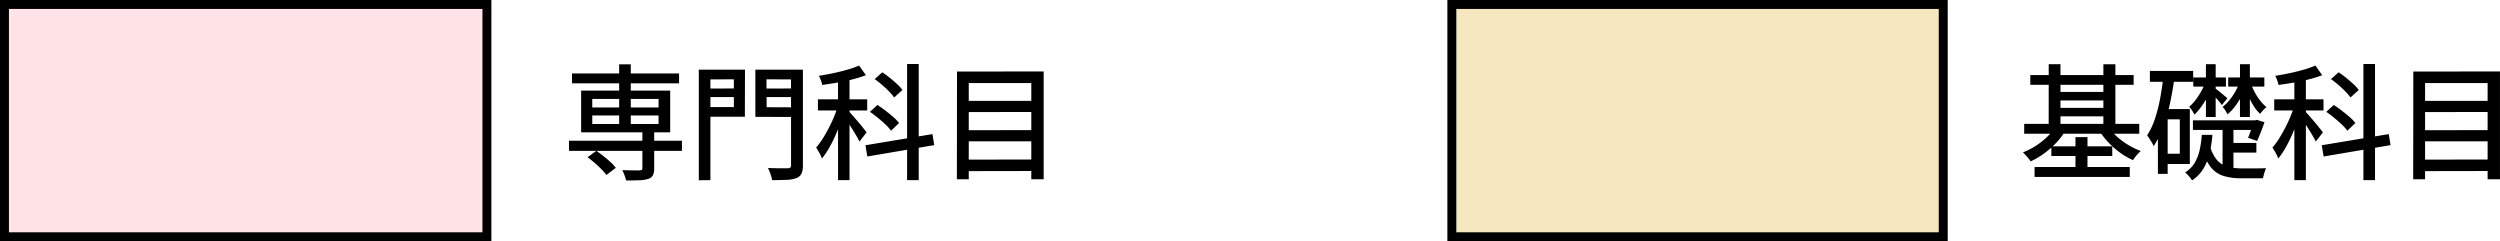
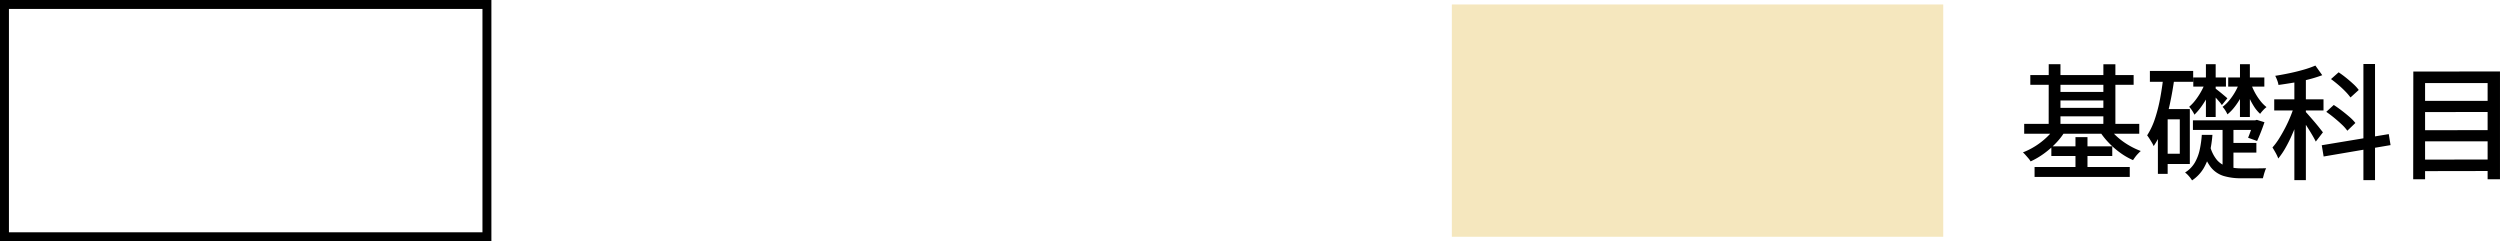
<svg xmlns="http://www.w3.org/2000/svg" width="279.816" height="27" viewBox="0 0 279.816 27">
  <g id="グループ_8514" data-name="グループ 8514" transform="translate(-36 -6229)">
    <g id="パス_10886" data-name="パス 10886" transform="translate(36 6229)" fill="#ffe3e6" stroke-linecap="round">
-       <path d="M 54.5 26.5 L 0.5 26.5 L 0.5 0.5 L 54.5 0.5 L 54.5 26.5 Z" stroke="none" />
      <path d="M 1 1 L 1 26 L 54 26 L 54 1 L 1 1 M 0 0 L 55 0 L 55 27 L 0 27 L 0 0 Z" stroke="none" fill="#000" />
    </g>
    <g id="パス_10887" data-name="パス 10887" transform="translate(198 6229)" fill="#f5e7be" stroke-linecap="round">
      <path d="M 55.5 26.5 L 0.5 26.5 L 0.5 0.5 L 55.5 0.5 L 55.5 26.5 Z" stroke="none" />
-       <path d="M 1 1 L 1 26 L 55 26 L 55 1 L 1 1 M 0 0 L 56 0 L 56 27 L 0 27 L 0 0 Z" stroke="none" fill="#000" />
    </g>
-     <path id="パス_10888" data-name="パス 10888" d="M.686-3.248H13.328v1.134H.686Zm.336-7.532H13.006v1.106H1.022ZM8.9-4.34H10.22V-.154a1.666,1.666,0,0,1-.147.777.875.875,0,0,1-.525.4,3.928,3.928,0,0,1-1,.154Q7.938,1.2,7.07,1.2A2.857,2.857,0,0,0,6.9.616Q6.776.294,6.65.042q.42.014.819.021T8.176.07H8.6A.49.49,0,0,0,8.841.007.251.251,0,0,0,8.9-.2ZM6.3-11.8H7.6v7.14H6.3ZM2.758-1.4l.994-.714q.392.266.812.6t.784.672a4.23,4.23,0,0,1,.574.63l-1.05.8a5.639,5.639,0,0,0-.56-.651Q3.962-.42,3.556-.77T2.758-1.4ZM3.29-6.076v.952h7.42v-.952Zm0-1.848v.952h7.42v-.952ZM2.044-8.862h9.968v4.676H2.044Zm13.8-.224L19.572-9.1l.014.966H15.848Zm6.454,0,3.78-.014v.966H22.3ZM25.536-11.2h1.33V-.518a2.3,2.3,0,0,1-.154.945,1.008,1.008,0,0,1-.56.5,3.328,3.328,0,0,1-1.078.2q-.672.035-1.652.035a2.956,2.956,0,0,0-.1-.427q-.077-.245-.175-.5a2.89,2.89,0,0,0-.2-.427q.462.014.917.021t.812.007h.5a.5.5,0,0,0,.28-.084.358.358,0,0,0,.084-.28Zm-9.59,0h4.438L20.37-5.936H15.96l-.014-1.078h3.192v-3.108l-3.178.014Zm10.3,0-.014,1.092-3.444-.014L22.806-7l3.444.014-.014,1.078-4.69-.014V-11.2Zm-11.032,0h1.3V1.162l-1.3.014Zm15.582.6h1.288V1.162H30.8ZM28.546-7.882h5.516v1.246H28.546Zm2.324.49.8.35q-.21.742-.5,1.547t-.637,1.589a15.413,15.413,0,0,1-.735,1.47,8.293,8.293,0,0,1-.8,1.176A4.319,4.319,0,0,0,28.7-1.9q-.2-.357-.35-.595a7.243,7.243,0,0,0,.742-1q.364-.581.707-1.246t.616-1.351Q30.688-6.776,30.87-7.392Zm2.282-4.27.77,1.078a15.259,15.259,0,0,1-1.505.469q-.833.217-1.708.364t-1.687.259a2.445,2.445,0,0,0-.14-.511,4.241,4.241,0,0,0-.224-.511q.8-.126,1.624-.3t1.575-.392A10.777,10.777,0,0,0,33.152-11.662ZM32.046-6.5q.126.126.406.448t.6.693q.315.371.574.7t.371.469l-.8,1.036q-.126-.266-.35-.651t-.49-.805q-.266-.42-.5-.784t-.406-.574Zm6.482-5.334h1.3V1.162h-1.3ZM33.866-2.744l7.5-1.246.2,1.232-7.49,1.274ZM34.9-10.15l.854-.756q.406.266.84.616t.812.7a4.648,4.648,0,0,1,.6.658l-.924.84a6.129,6.129,0,0,0-.567-.665q-.357-.371-.784-.735T34.9-10.15ZM34.37-6.482l.84-.77q.434.28.9.637t.875.714a4.925,4.925,0,0,1,.644.665l-.9.868a4.675,4.675,0,0,0-.623-.7q-.4-.378-.854-.749T34.37-6.482ZM45.038-7.714H52.92l.014,1.246-7.9.014Zm0,3.29,7.882-.014.014,1.26h-7.9Zm0,3.29,7.882-.014L52.934.14l-7.9.014Zm-.924-9.856,9.7-.014V1.064H52.43V-9.7h-7V1.064H44.1Z" transform="translate(99 6248)" />
    <path id="パス_10889" data-name="パス 10889" d="M1.246-10.6H12.81v1.092H1.246ZM1.722-.308H12.376V.8H1.722Zm2.352-8.4H9.9v.952H4.074Zm0,1.778H9.9v.952H4.074ZM.56-5.138H13.44v1.106H.56ZM3.6-2.618h6.818V-1.54H3.6Zm-.294-9.2H4.62v7.28H3.3Zm6.118.014h1.344v7.28H9.422ZM6.3-3.654H7.644V.322H6.3ZM4.088-4.83l1.106.42a7.422,7.422,0,0,1-1.05,1.393,9.76,9.76,0,0,1-1.365,1.2,8.727,8.727,0,0,1-1.5.882,2.064,2.064,0,0,0-.238-.336Q.882-1.456.721-1.638a3.832,3.832,0,0,0-.3-.308,7.982,7.982,0,0,0,1.421-.721A8.124,8.124,0,0,0,3.122-3.675,6.506,6.506,0,0,0,4.088-4.83Zm5.88,0a5.882,5.882,0,0,0,.952,1.1,7.911,7.911,0,0,0,1.274.945,8.552,8.552,0,0,0,1.414.686q-.126.112-.3.294a4.06,4.06,0,0,0-.322.378q-.147.2-.245.35a7.692,7.692,0,0,1-1.463-.847A9.3,9.3,0,0,1,9.954-3.094a8.3,8.3,0,0,1-1.022-1.33Zm4.662-6.23h4.844v1.218H14.63Zm1.428,4.27H19.1V-.644H16.058V-1.792h1.918v-3.85H16.058Zm.084-3.654,1.232.182q-.2,1.47-.5,2.863a19.877,19.877,0,0,1-.742,2.6A9.553,9.553,0,0,1,15.05-2.646a2.351,2.351,0,0,0-.189-.378q-.133-.224-.28-.455a4.331,4.331,0,0,0-.259-.371,8.1,8.1,0,0,0,.868-1.841,17.163,17.163,0,0,0,.581-2.261Q16-9.17,16.142-10.444ZM15.526-6.79h1.092V.462H15.526Zm3.962-3.542h3.654V-9.31H19.488Zm-.042,4.8h7.126v1.078H19.446ZM23.3-3h3.248v1.078H23.3ZM20.9-11.816h1.092v5.908H20.9ZM20.818-9.73l.77.42a7.82,7.82,0,0,1-.511,1.141,10.257,10.257,0,0,1-.693,1.106,6.642,6.642,0,0,1-.77.9,3.082,3.082,0,0,0-.259-.462,2.692,2.692,0,0,0-.329-.42,4.817,4.817,0,0,0,.693-.735,7.646,7.646,0,0,0,.63-.952A7.1,7.1,0,0,0,20.818-9.73Zm5.1.014a6.323,6.323,0,0,0,.441,1.029,6.653,6.653,0,0,0,.616.952,4,4,0,0,0,.707.721,3.037,3.037,0,0,0-.378.35,3.641,3.641,0,0,0-.336.406,4.032,4.032,0,0,1-.714-.868,7.823,7.823,0,0,1-.595-1.148q-.259-.616-.441-1.2Zm-3.934.63q.084.07.273.217t.4.322l.392.329q.182.154.252.224l-.616.756a3.7,3.7,0,0,0-.357-.462q-.245-.28-.49-.553a4.243,4.243,0,0,0-.413-.413Zm1.414-1.246H27.44V-9.31H23.394Zm1.316-1.484h1.106v5.908H24.71ZM24.64-9.73l.742.406a8.513,8.513,0,0,1-.532,1.162,8.544,8.544,0,0,1-.714,1.1,5.032,5.032,0,0,1-.826.861,3.186,3.186,0,0,0-.245-.448,2.351,2.351,0,0,0-.3-.392,4.323,4.323,0,0,0,.735-.707,6.778,6.778,0,0,0,.658-.945A6.068,6.068,0,0,0,24.64-9.73Zm1.582,4.2H26.4l.2-.056.854.266q-.182.546-.406,1.113t-.42.987L25.62-3.584q.154-.364.322-.854t.28-.952ZM21.35-2.716a4,4,0,0,0,.791,1.631,2.433,2.433,0,0,0,1.2.742,6.1,6.1,0,0,0,1.575.189h1.652q.35,0,.644-.007t.434-.007A1.828,1.828,0,0,0,27.5.175q-.07.2-.126.413t-.1.364H24.836a6.672,6.672,0,0,1-1.96-.259,2.952,2.952,0,0,1-1.435-.987,5.727,5.727,0,0,1-.973-2.114Zm-.91-1.19h1.19a14.044,14.044,0,0,1-.3,1.988A6.136,6.136,0,0,1,20.65-.175a4.253,4.253,0,0,1-1.3,1.365A3.46,3.46,0,0,0,19,.721a2.7,2.7,0,0,0-.434-.413A3.226,3.226,0,0,0,19.67-.819a5.041,5.041,0,0,0,.546-1.463A11.722,11.722,0,0,0,20.44-3.906Zm2.324-1.288h1.218V.364L22.764-.168ZM30.8-10.6h1.288V1.162H30.8ZM28.546-7.882h5.516v1.246H28.546Zm2.324.49.8.35q-.21.742-.5,1.547t-.637,1.589a15.413,15.413,0,0,1-.735,1.47,8.293,8.293,0,0,1-.8,1.176A4.319,4.319,0,0,0,28.7-1.9q-.2-.357-.35-.595a7.243,7.243,0,0,0,.742-1q.364-.581.707-1.246t.616-1.351Q30.688-6.776,30.87-7.392Zm2.282-4.27.77,1.078a15.259,15.259,0,0,1-1.505.469q-.833.217-1.708.364t-1.687.259a2.445,2.445,0,0,0-.14-.511,4.241,4.241,0,0,0-.224-.511q.8-.126,1.624-.3t1.575-.392A10.777,10.777,0,0,0,33.152-11.662ZM32.046-6.5q.126.126.406.448t.6.693q.315.371.574.7t.371.469l-.8,1.036q-.126-.266-.35-.651t-.49-.805q-.266-.42-.5-.784t-.406-.574Zm6.482-5.334h1.3V1.162h-1.3ZM33.866-2.744l7.5-1.246.2,1.232-7.49,1.274ZM34.9-10.15l.854-.756q.406.266.84.616t.812.7a4.648,4.648,0,0,1,.6.658l-.924.84a6.129,6.129,0,0,0-.567-.665q-.357-.371-.784-.735T34.9-10.15ZM34.37-6.482l.84-.77q.434.28.9.637t.875.714a4.925,4.925,0,0,1,.644.665l-.9.868a4.675,4.675,0,0,0-.623-.7q-.4-.378-.854-.749T34.37-6.482ZM45.038-7.714H52.92l.014,1.246-7.9.014Zm0,3.29,7.882-.014.014,1.26h-7.9Zm0,3.29,7.882-.014L52.934.14l-7.9.014Zm-.924-9.856,9.7-.014V1.064H52.43V-9.7h-7V1.064H44.1Z" transform="translate(262 6248)" />
  </g>
</svg>